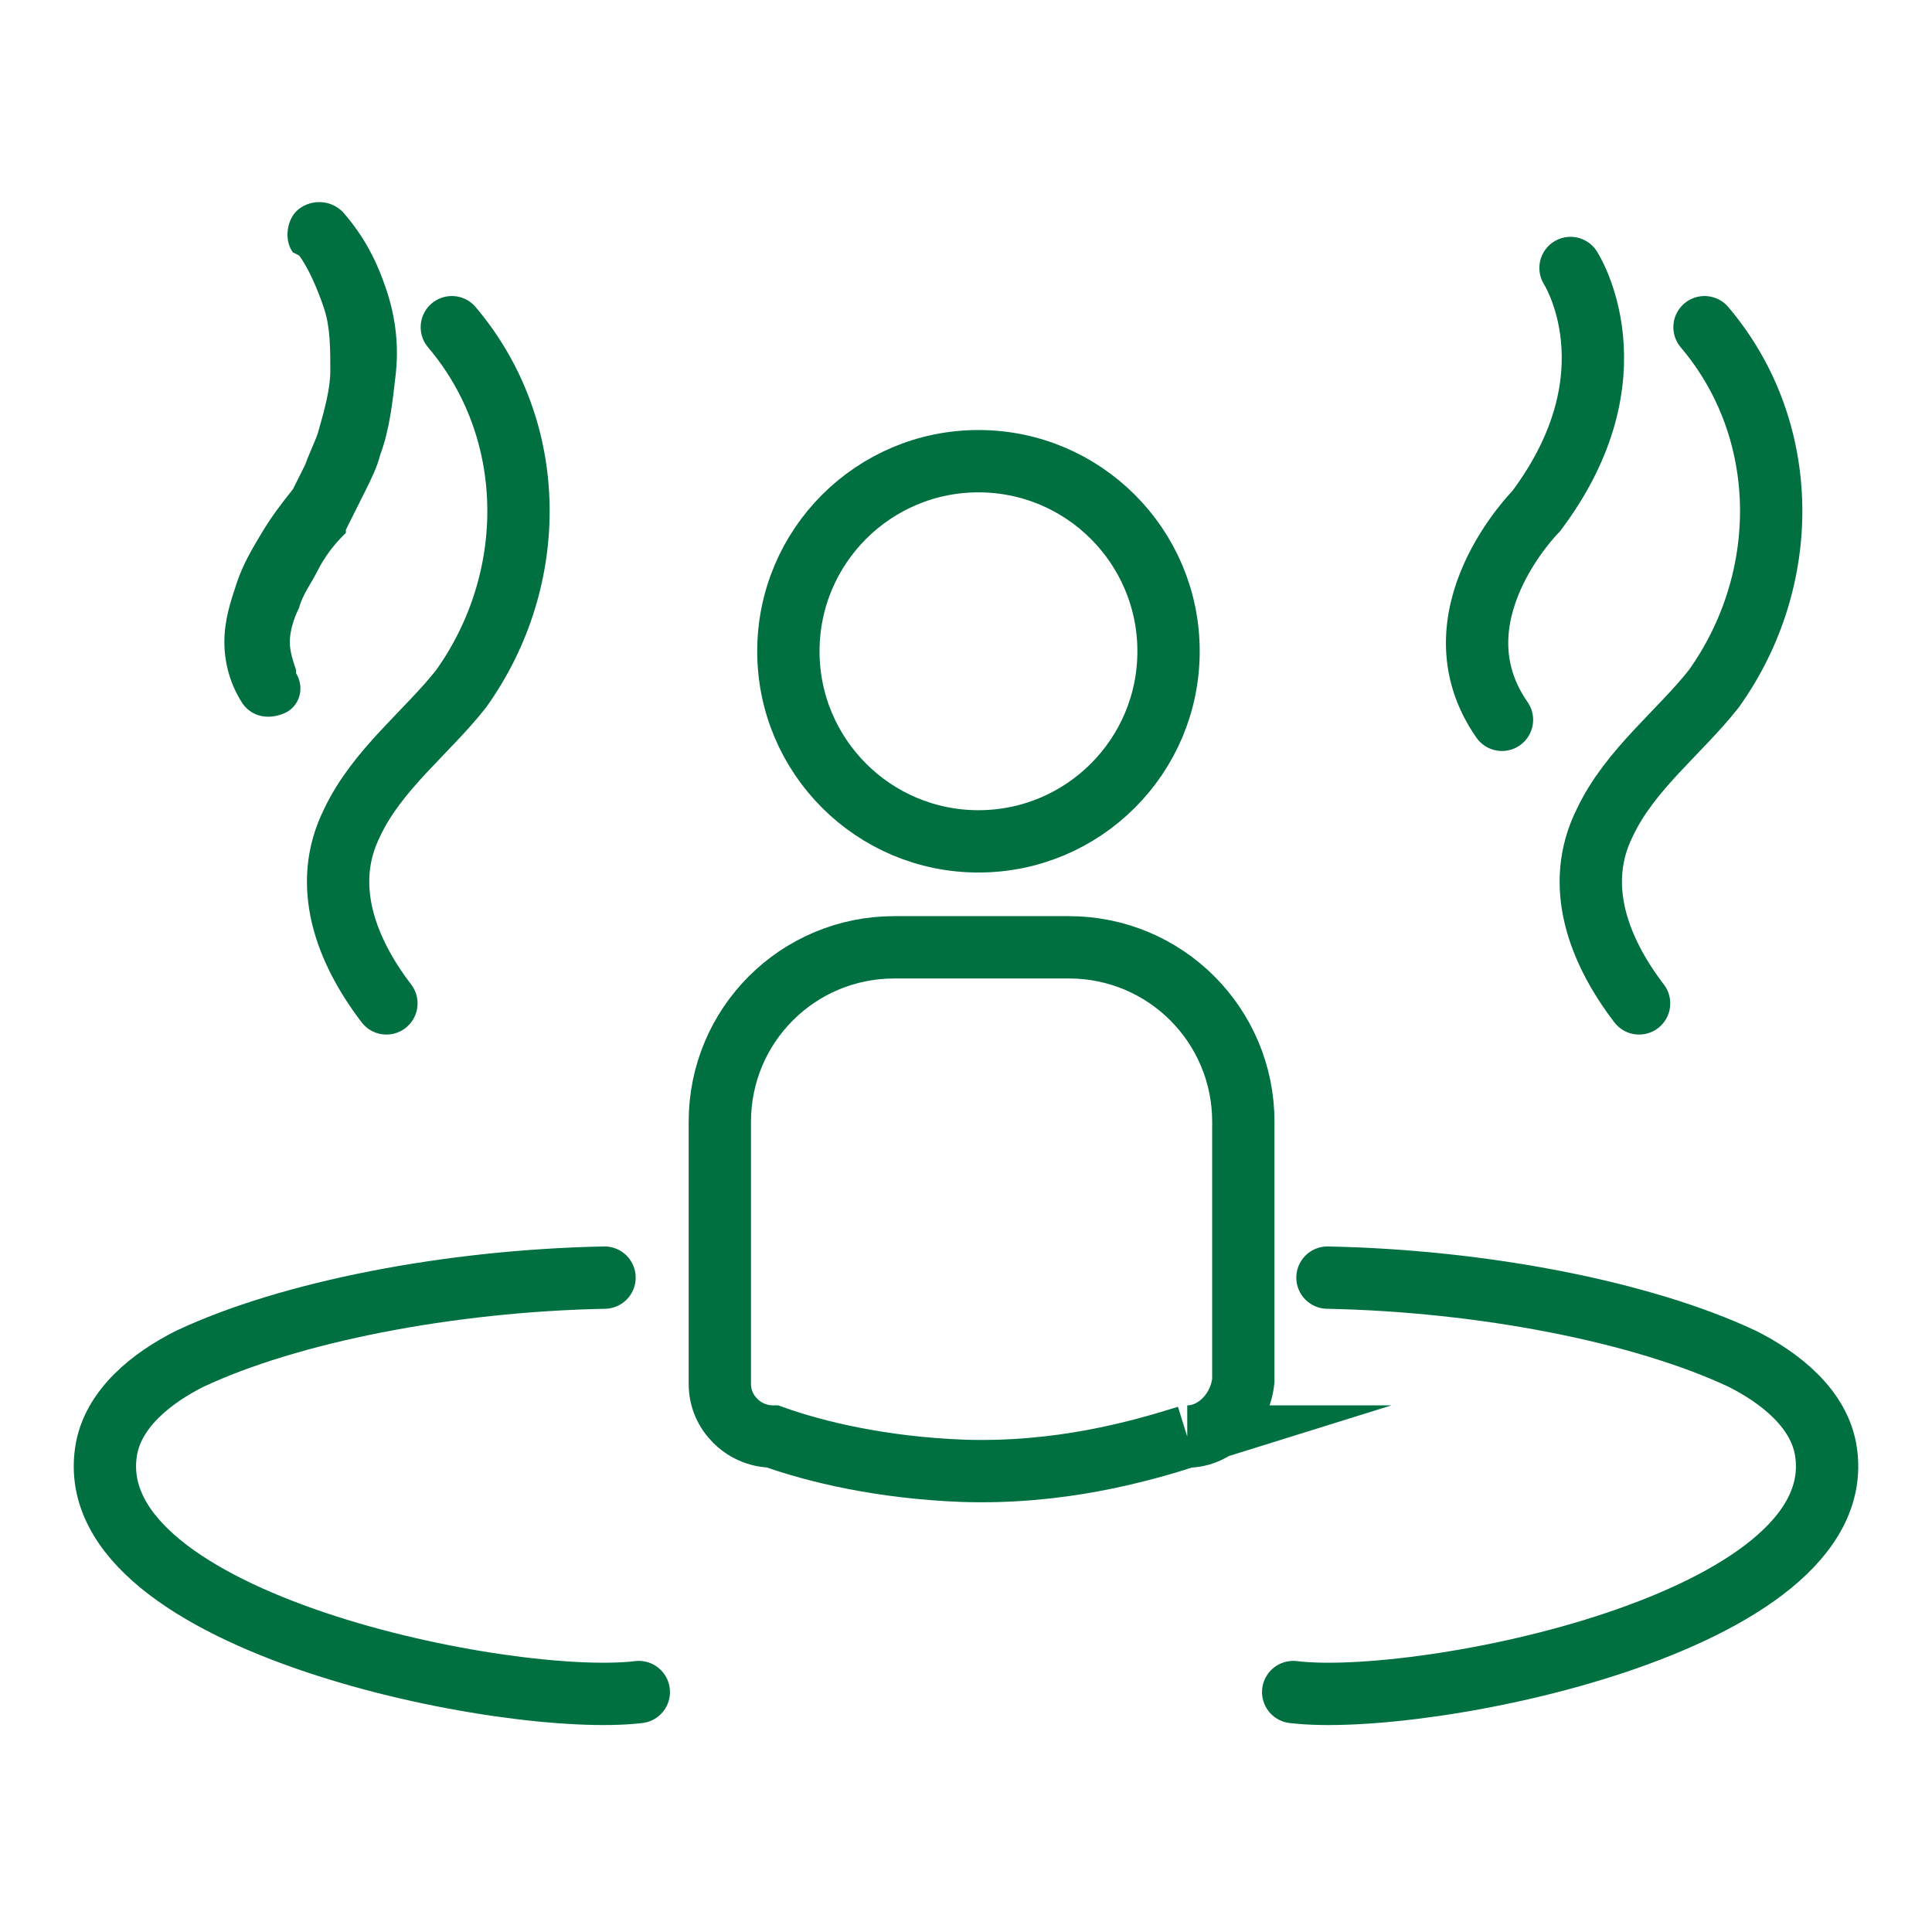
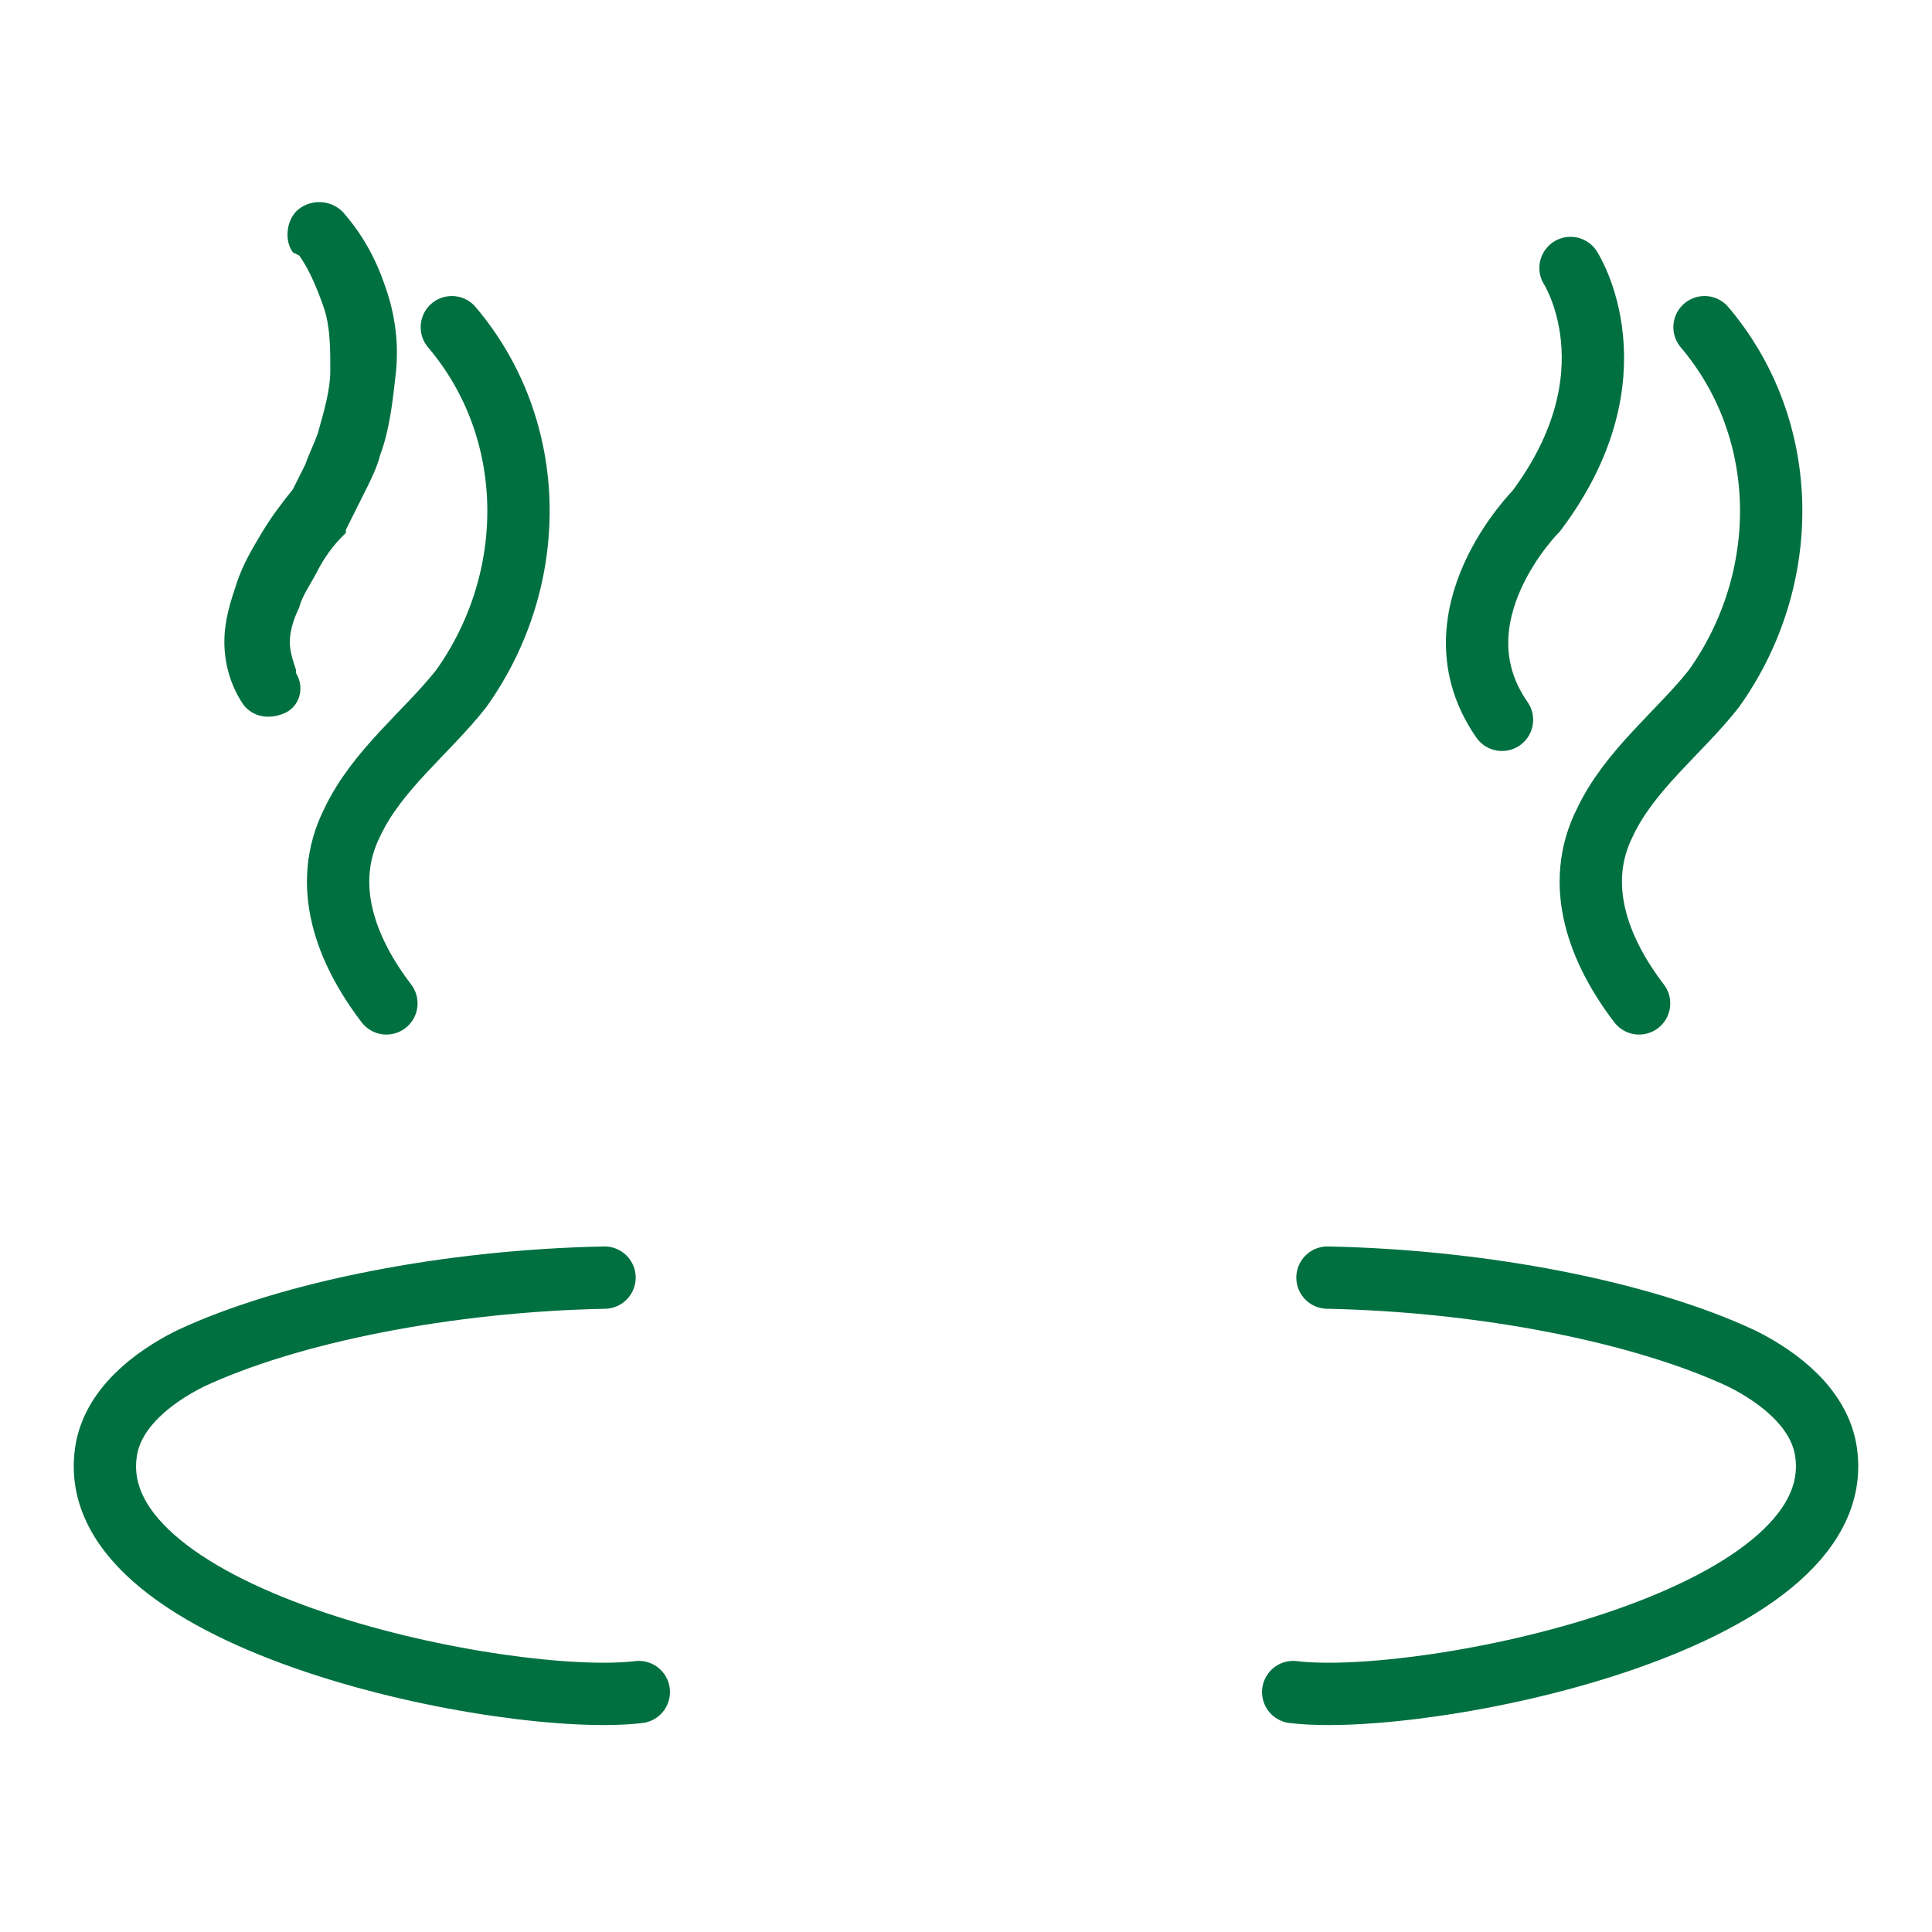
<svg xmlns="http://www.w3.org/2000/svg" xml:space="preserve" id="Layer_1" x="0" y="0" style="enable-background:new 0 0 62 62" version="1.1" viewBox="0 0 62 62">
  <style type="text/css">.st1{fill:none;stroke:#007041;stroke-width:2;stroke-linecap:round;stroke-miterlimit:10}.st3{fill:#007041}</style>
  <g>
    <path d="M42.6 41c5 .1 10.1 1.1 13.3 2.6 1.2.6 2.5 1.6 2.7 3 .8 5.5-13 8.2-17.1 7.7M19.4 41c-5 .1-10.1 1.1-13.3 2.6-1.2.6-2.5 1.6-2.7 3-.8 5.5 13 8.2 17.1 7.7M50.4 8.6s2.2 3.4-1.1 7.8c0 0-3.4 3.4-1.1 6.7M54.7 10.5c2.8 3.3 2.8 8.1.3 11.6-1.1 1.4-2.7 2.6-3.5 4.3-1 2-.2 4.1 1.1 5.8M14.5 10.5c2.8 3.3 2.8 8.1.3 11.6-1.1 1.4-2.7 2.6-3.5 4.3-1 2-.2 4.1 1.1 5.8" class="st1" />
    <g>
      <path d="M11 6.8c.7.8 1.1 1.6 1.4 2.5.3.9.4 1.8.3 2.7-.1.9-.2 1.8-.5 2.6-.1.4-.3.8-.5 1.2l-.6 1.2v.1l-.1.1c-.3.3-.6.7-.8 1.1-.2.4-.5.8-.6 1.2-.2.4-.3.8-.3 1.1 0 .3.1.6.2.9v.1c.3.5.1 1.1-.4 1.3-.5.2-1 .1-1.3-.3-.4-.6-.6-1.3-.6-2s.2-1.3.4-1.9c.2-.6.5-1.1.8-1.6.3-.5.6-.9 1-1.4l-.1.2.5-1c.1-.3.3-.7.4-1 .2-.7.4-1.4.4-2 0-.7 0-1.4-.2-2-.2-.6-.5-1.3-.8-1.7l-.2-.1c-.3-.4-.2-1.1.2-1.4.4-.3 1-.3 1.4.1z" class="st3" />
    </g>
-     <path d="M38.1 46.1c-1.6.5-4.1 1.2-7.2 1.1-2.6-.1-4.7-.6-6.1-1.1-.1 0-.7 0-1.2-.5-.3-.3-.5-.7-.5-1.2V36c0-3.1 2.5-5.6 5.6-5.6h5.6c3.1 0 5.6 2.5 5.6 5.6v8.3c-.1 1-.9 1.8-1.8 1.8z" class="st1" />
-     <circle cx="31.4" cy="20.9" r="6.1" class="st1" />
  </g>
</svg>